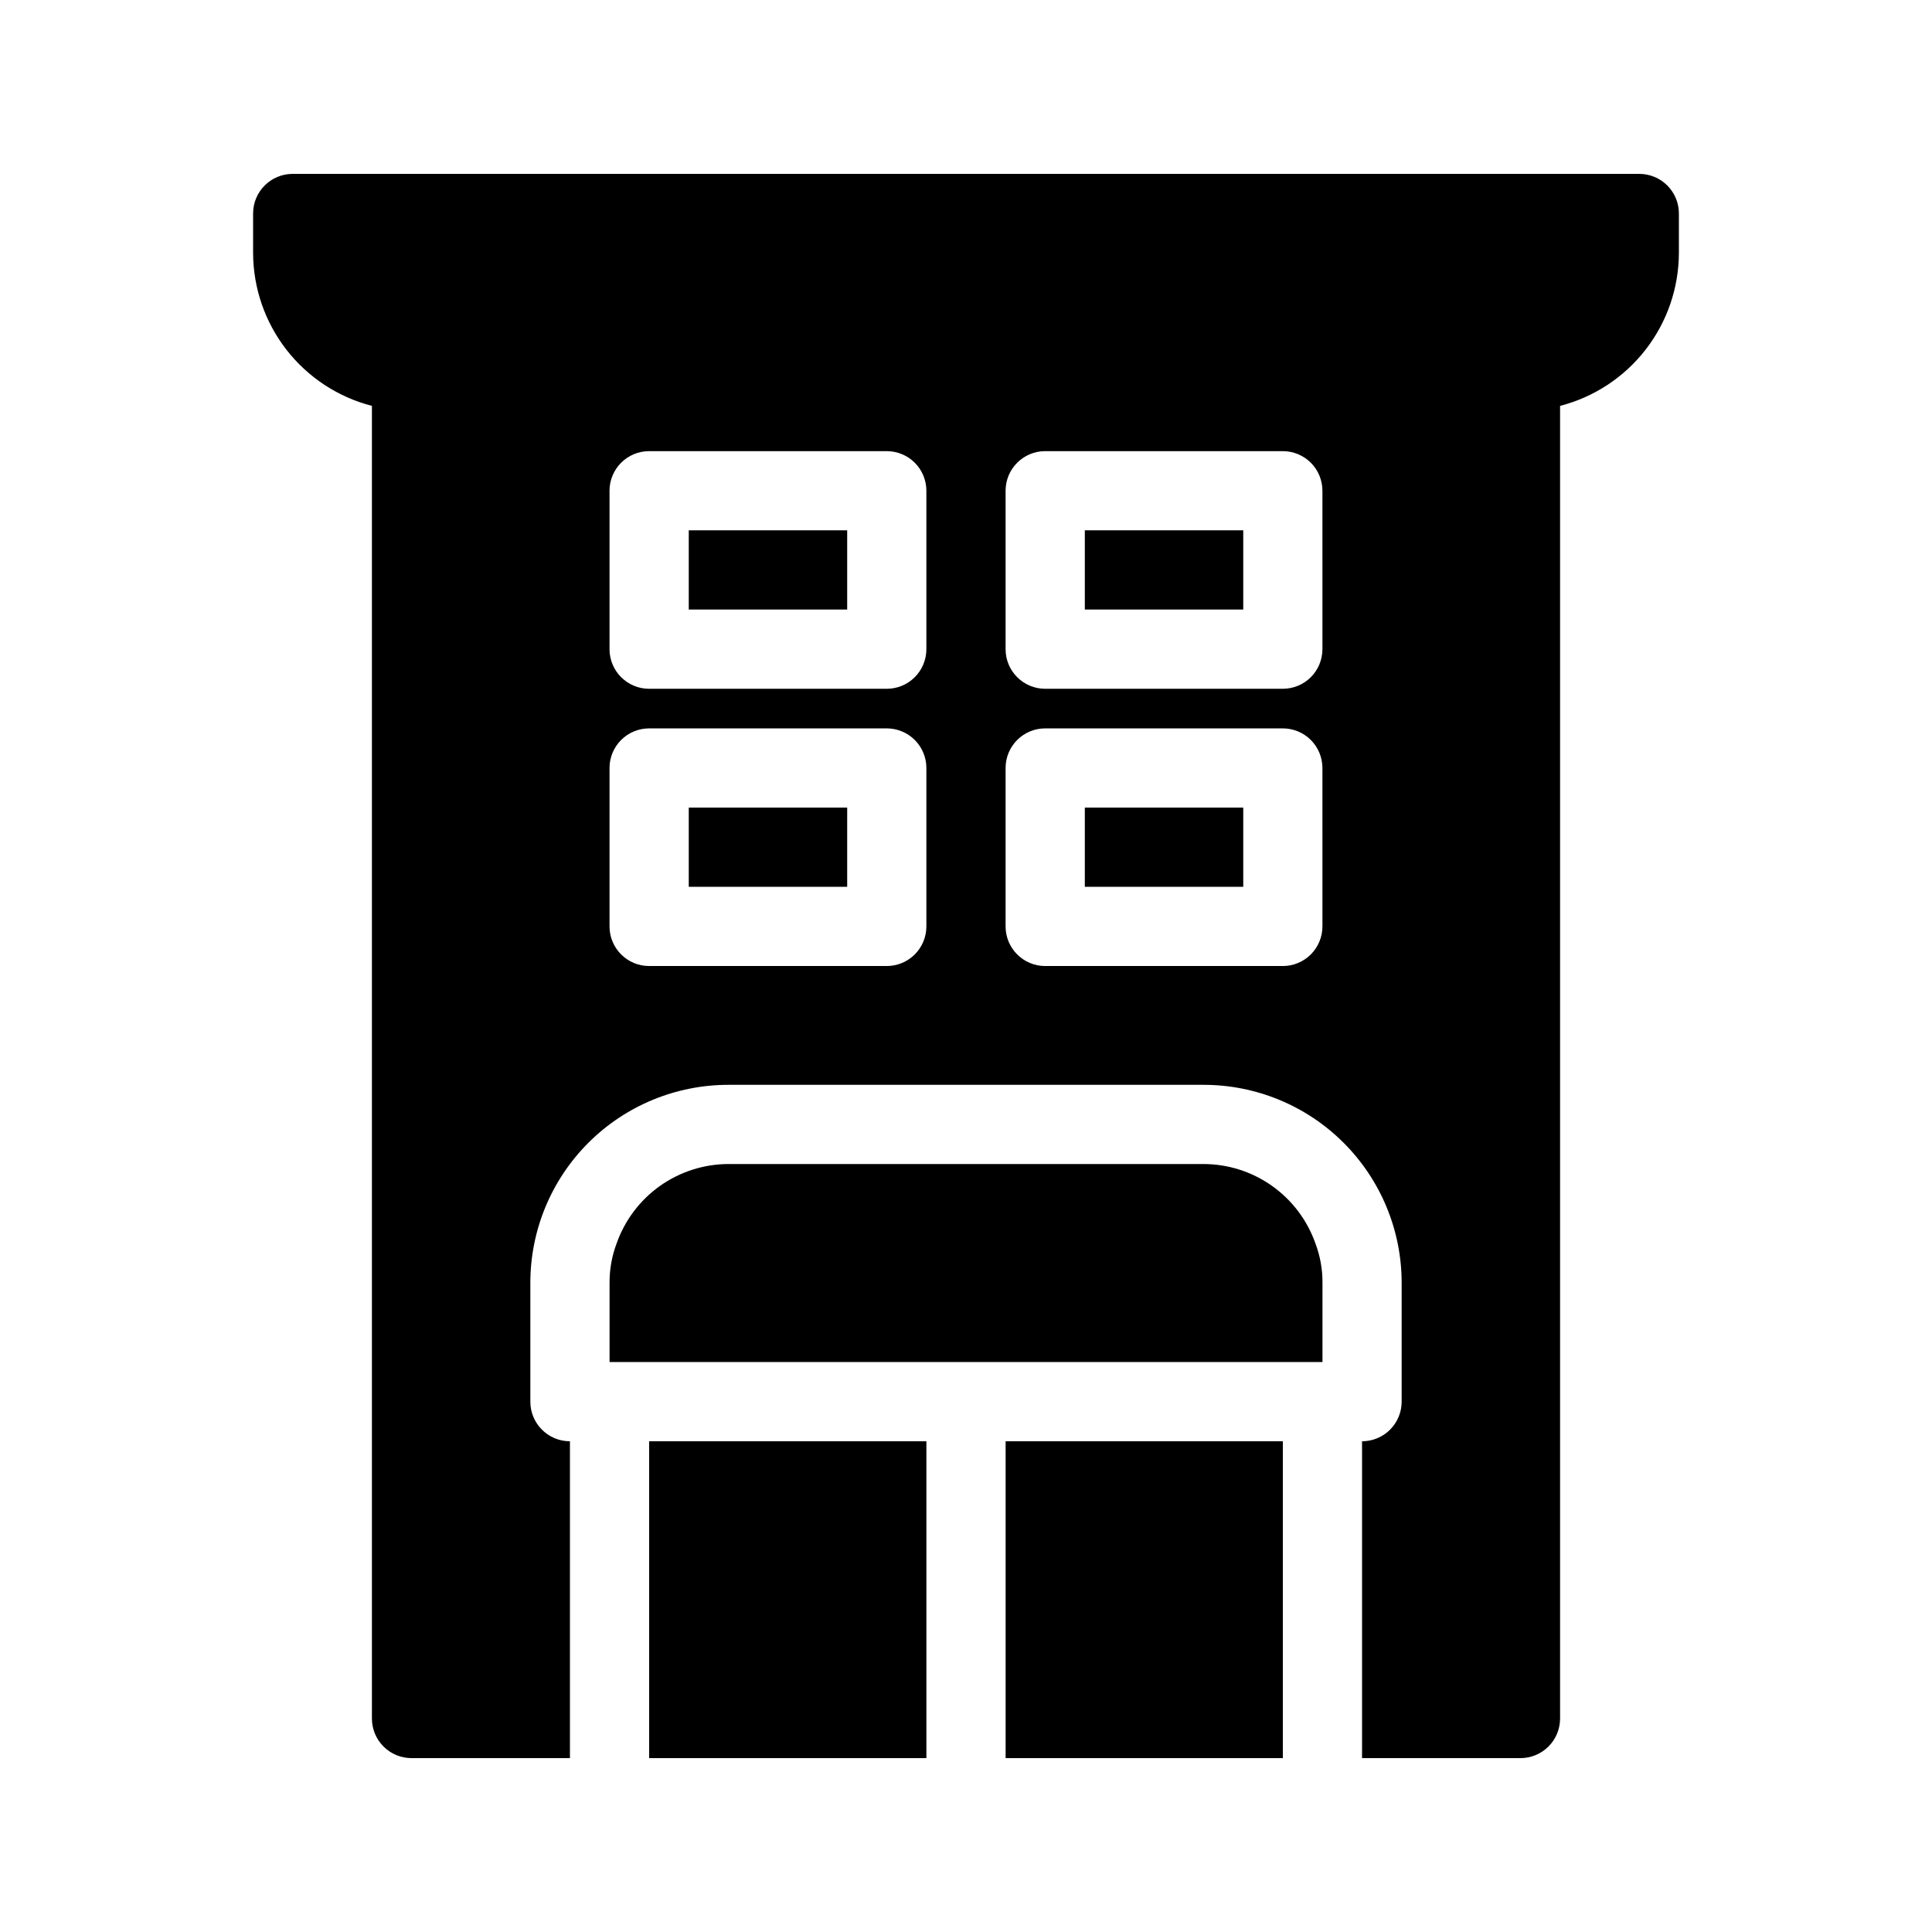
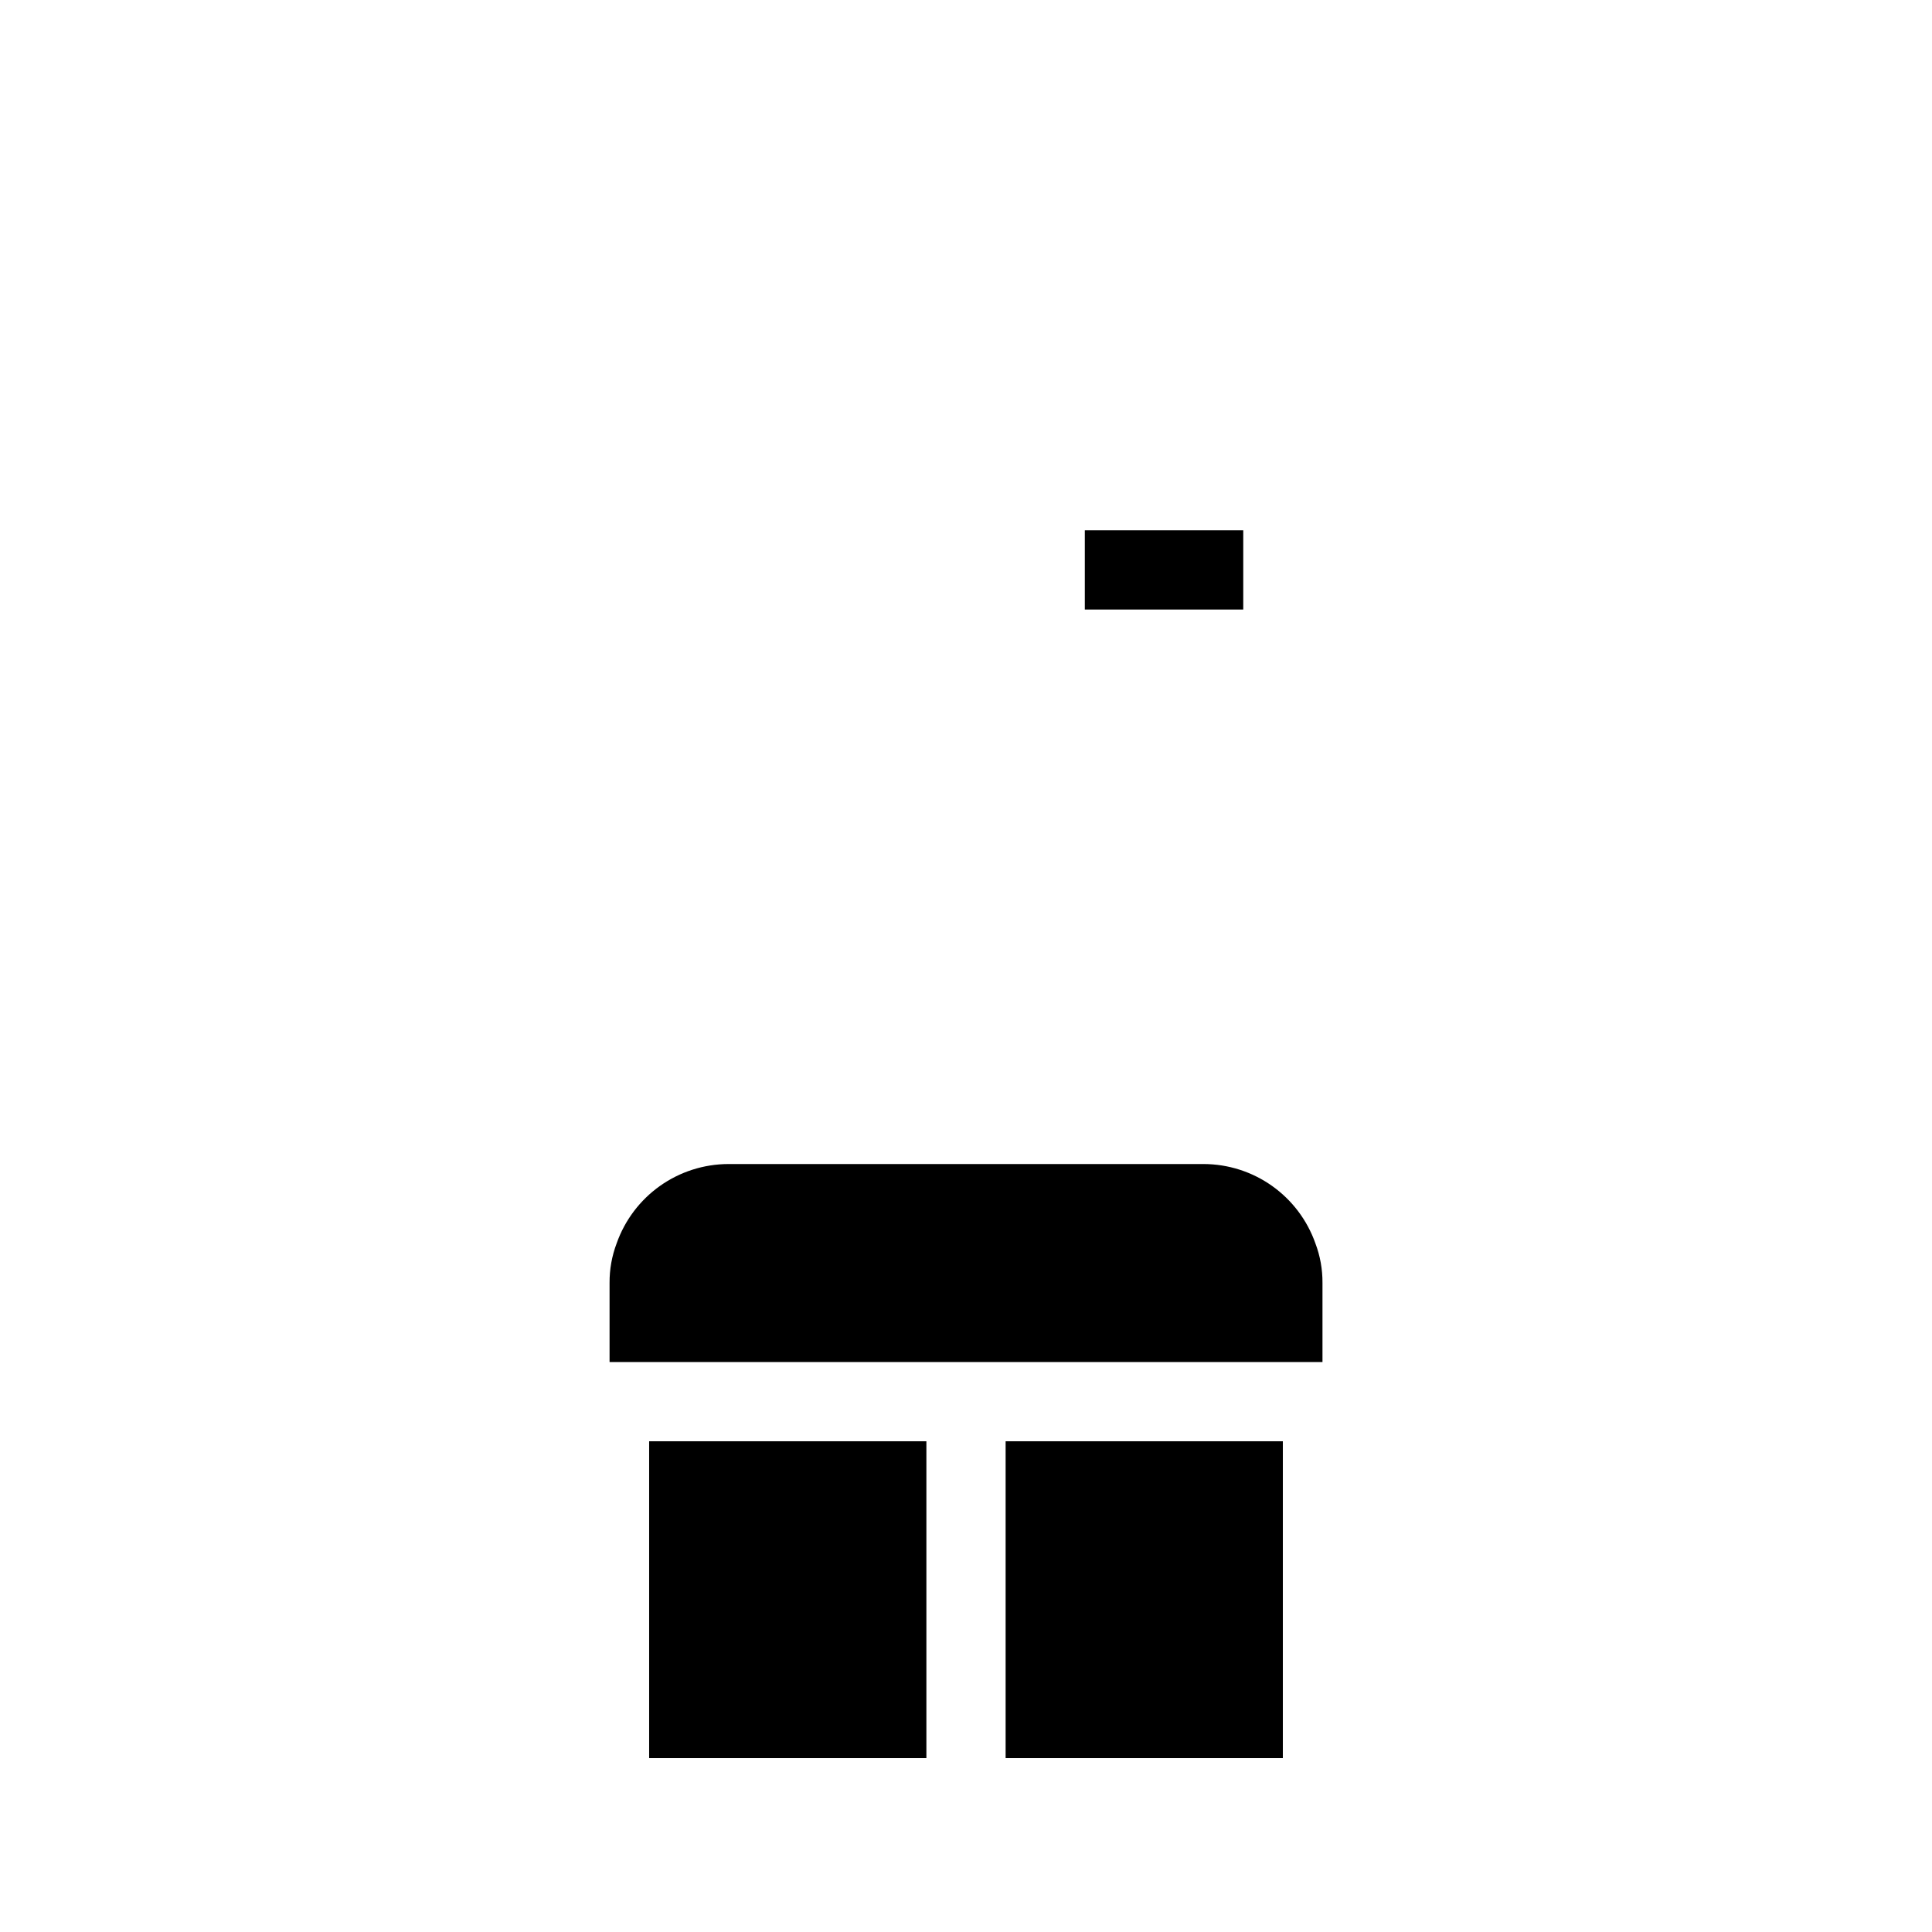
<svg xmlns="http://www.w3.org/2000/svg" fill="#000000" width="800px" height="800px" version="1.1" viewBox="144 144 512 512">
  <g>
-     <path d="m578.43 190.08h-356.86c-5.797 0-10.496 4.699-10.496 10.496v10.496c0.035 9.281 3.144 18.289 8.84 25.613 5.699 7.328 13.66 12.559 22.648 14.879v347.86c0 2.785 1.105 5.453 3.074 7.422s4.637 3.074 7.422 3.074h41.984v-83.969c-5.797 0-10.496-4.699-10.496-10.496v-31.488c0-13.918 5.527-27.266 15.371-37.105 9.84-9.844 23.191-15.371 37.109-15.371h125.95c13.918 0 27.266 5.527 37.105 15.371 9.844 9.84 15.371 23.188 15.371 37.105v31.488c0 2.785-1.105 5.457-3.074 7.422-1.965 1.969-4.637 3.074-7.422 3.074v83.969h41.984c2.785 0 5.453-1.105 7.422-3.074s3.074-4.637 3.074-7.422v-347.86c8.988-2.32 16.953-7.551 22.648-14.879 5.699-7.324 8.805-16.332 8.84-25.613v-10.496c0-2.785-1.105-5.453-3.074-7.422s-4.637-3.074-7.422-3.074zm-188.93 199.43c0 2.781-1.105 5.453-3.074 7.422s-4.641 3.074-7.422 3.074h-62.977c-5.797 0-10.496-4.699-10.496-10.496v-41.984c0-5.797 4.699-10.496 10.496-10.496h62.977c2.781 0 5.453 1.105 7.422 3.074s3.074 4.637 3.074 7.422zm0-73.473c0 2.781-1.105 5.453-3.074 7.422s-4.641 3.074-7.422 3.074h-62.977c-5.797 0-10.496-4.699-10.496-10.496v-41.984c0-5.797 4.699-10.496 10.496-10.496h62.977c2.781 0 5.453 1.105 7.422 3.074s3.074 4.637 3.074 7.422zm104.96 73.473h-0.004c0 2.781-1.105 5.453-3.074 7.422-1.965 1.969-4.637 3.074-7.422 3.074h-62.973c-5.797 0-10.496-4.699-10.496-10.496v-41.984c0-5.797 4.699-10.496 10.496-10.496h62.977-0.004c2.785 0 5.457 1.105 7.422 3.074 1.969 1.969 3.074 4.637 3.074 7.422zm0-73.473h-0.004c0 2.781-1.105 5.453-3.074 7.422-1.965 1.969-4.637 3.074-7.422 3.074h-62.973c-5.797 0-10.496-4.699-10.496-10.496v-41.984c0-5.797 4.699-10.496 10.496-10.496h62.977-0.004c2.785 0 5.457 1.105 7.422 3.074 1.969 1.969 3.074 4.637 3.074 7.422z" />
-     <path d="m431.49 358.02h41.984v20.992h-41.984z" />
-     <path d="m326.53 284.54h41.984v20.992h-41.984z" />
-     <path d="m326.53 358.02h41.984v20.992h-41.984z" />
    <path d="m316.03 588.93v20.992h73.473v-83.969h-73.473z" />
    <path d="m410.5 588.93v20.992h73.469v-83.969h-73.469z" />
    <path d="m462.98 452.48h-125.95c-6.496 0.016-12.828 2.043-18.129 5.801-5.297 3.758-9.305 9.066-11.473 15.191-1.27 3.352-1.91 6.91-1.887 10.492v20.992h188.93v-20.992c0.023-3.582-0.617-7.141-1.887-10.492-2.168-6.125-6.172-11.434-11.473-15.191-5.297-3.758-11.629-5.785-18.125-5.801z" />
    <path d="m431.49 284.54h41.984v20.992h-41.984z" />
  </g>
</svg>